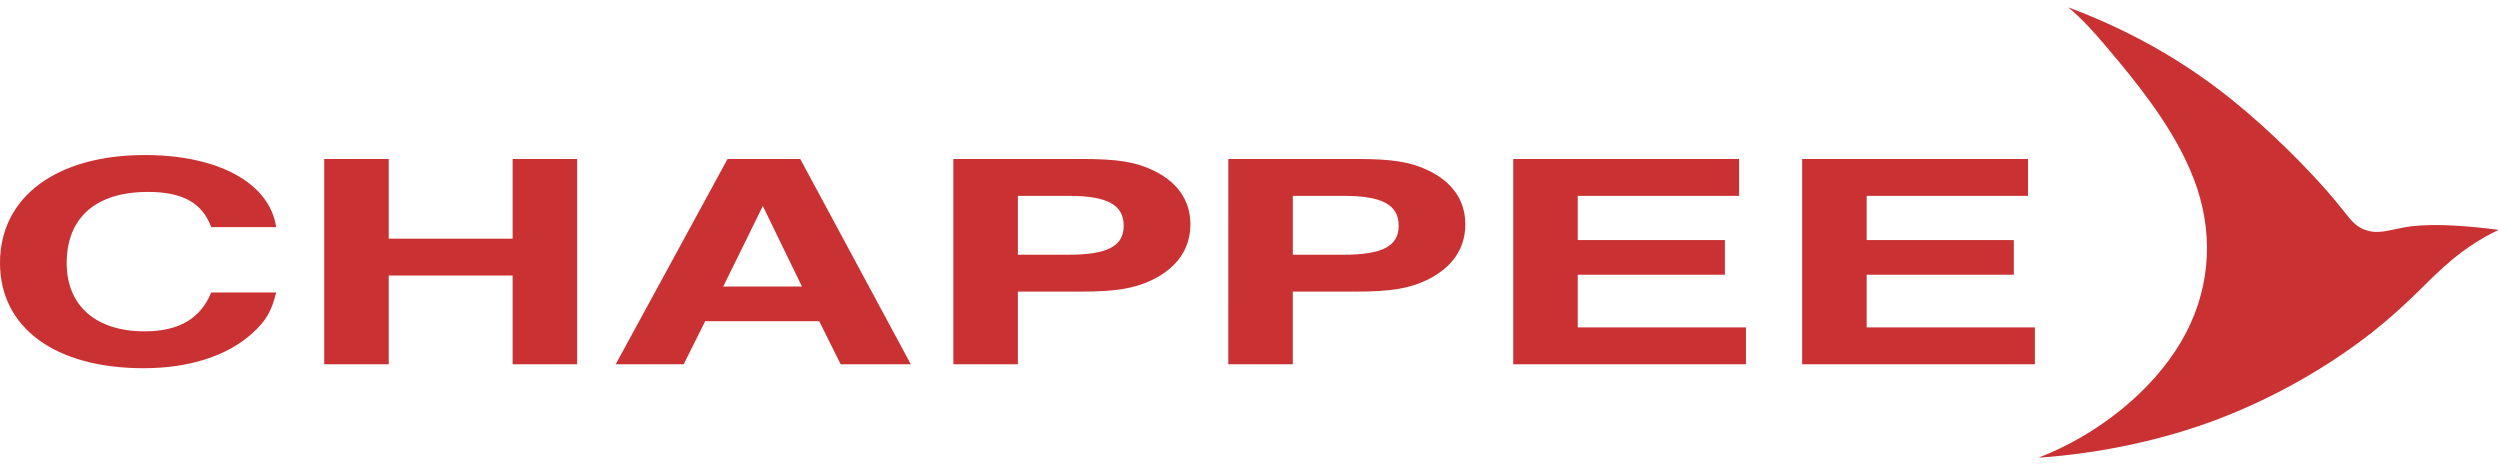
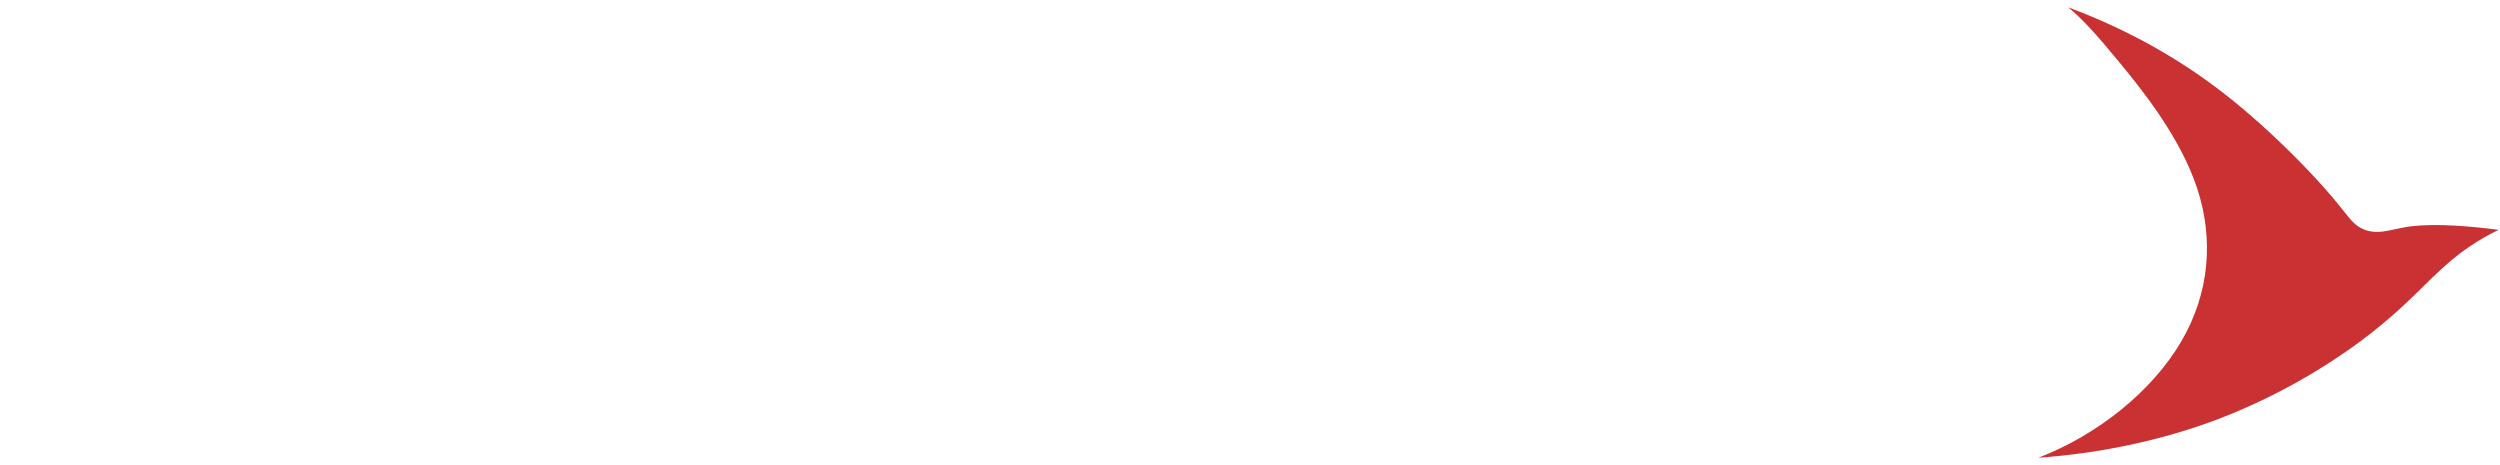
<svg xmlns="http://www.w3.org/2000/svg" width="129" height="24" viewBox="0 0 129 24" fill="none">
-   <path fill-rule="evenodd" clip-rule="evenodd" d="M78.083 8.203H89.736V10.107H81.412V12.388H89.005V14.175H81.412V16.893H90.092V18.796H78.083V8.203ZM92.991 8.203H104.645V10.107H96.321V12.388H103.913V14.175H96.321V16.893H105V18.796H92.991V8.203ZM63.381 8.203H70.04C71.771 8.203 72.747 8.348 73.613 8.755C74.922 9.351 75.61 10.325 75.61 11.574C75.61 12.824 74.945 13.797 73.657 14.437C72.724 14.887 71.771 15.047 69.929 15.047H66.709V18.796H63.38L63.381 8.203ZM66.71 10.107V13.144H69.307C71.327 13.144 72.171 12.708 72.171 11.647C72.171 10.572 71.327 10.107 69.352 10.107H66.71ZM49.193 8.203H55.852C57.584 8.203 58.56 8.348 59.426 8.755C60.735 9.351 61.424 10.325 61.424 11.574C61.424 12.824 60.758 13.797 59.47 14.437C58.538 14.887 57.584 15.047 55.741 15.047H52.523V18.796H49.193V8.203ZM52.523 10.107V13.144H55.119C57.14 13.144 57.983 12.708 57.983 11.647C57.983 10.572 57.14 10.107 55.165 10.107H52.523ZM31.77 18.796L37.542 8.203H41.293L46.998 18.796H43.379L42.27 16.573H36.388L35.278 18.796H31.77ZM37.319 14.786H41.382L39.362 10.63L37.319 14.786ZM16.729 8.203H20.058V12.315H26.451V8.203H29.78V18.796H26.451V14.219H20.058V18.796H16.729V8.203ZM14.25 11.72H10.899C10.433 10.47 9.434 9.903 7.636 9.903C4.95 9.903 3.441 11.226 3.441 13.579C3.441 15.774 4.95 17.097 7.459 17.097C9.234 17.097 10.344 16.442 10.899 15.091H14.251C14.007 16.079 13.718 16.573 12.986 17.227C11.698 18.375 9.744 19 7.414 19C2.841 19 0 16.907 0 13.566C0 10.165 2.908 8 7.481 8C11.276 8 13.918 9.453 14.25 11.72Z" fill="#CA3132" />
  <path d="M113.378 9.733C114.228 12.328 114.028 15.12 112.538 17.644C111.051 20.169 108.273 22.427 105.182 23.619C108.417 23.39 111.625 22.705 114.493 21.612C117.064 20.621 119.492 19.296 121.715 17.672C123.545 16.324 124.68 15.126 125.517 14.316C126.355 13.505 126.895 13.084 127.413 12.733C127.929 12.382 128.422 12.1 128.935 11.86C127.416 11.665 125.741 11.523 124.408 11.678C123.75 11.764 123.211 11.947 122.73 11.966C122.249 11.984 121.826 11.838 121.473 11.516C121.124 11.193 120.843 10.694 119.688 9.423C118.532 8.152 116.501 6.107 114.216 4.413C111.932 2.718 109.395 1.373 106.727 0.381C107.441 0.978 108.076 1.659 109.348 3.199C110.618 4.738 112.525 7.138 113.378 9.733Z" fill="#CA3132" />
</svg>